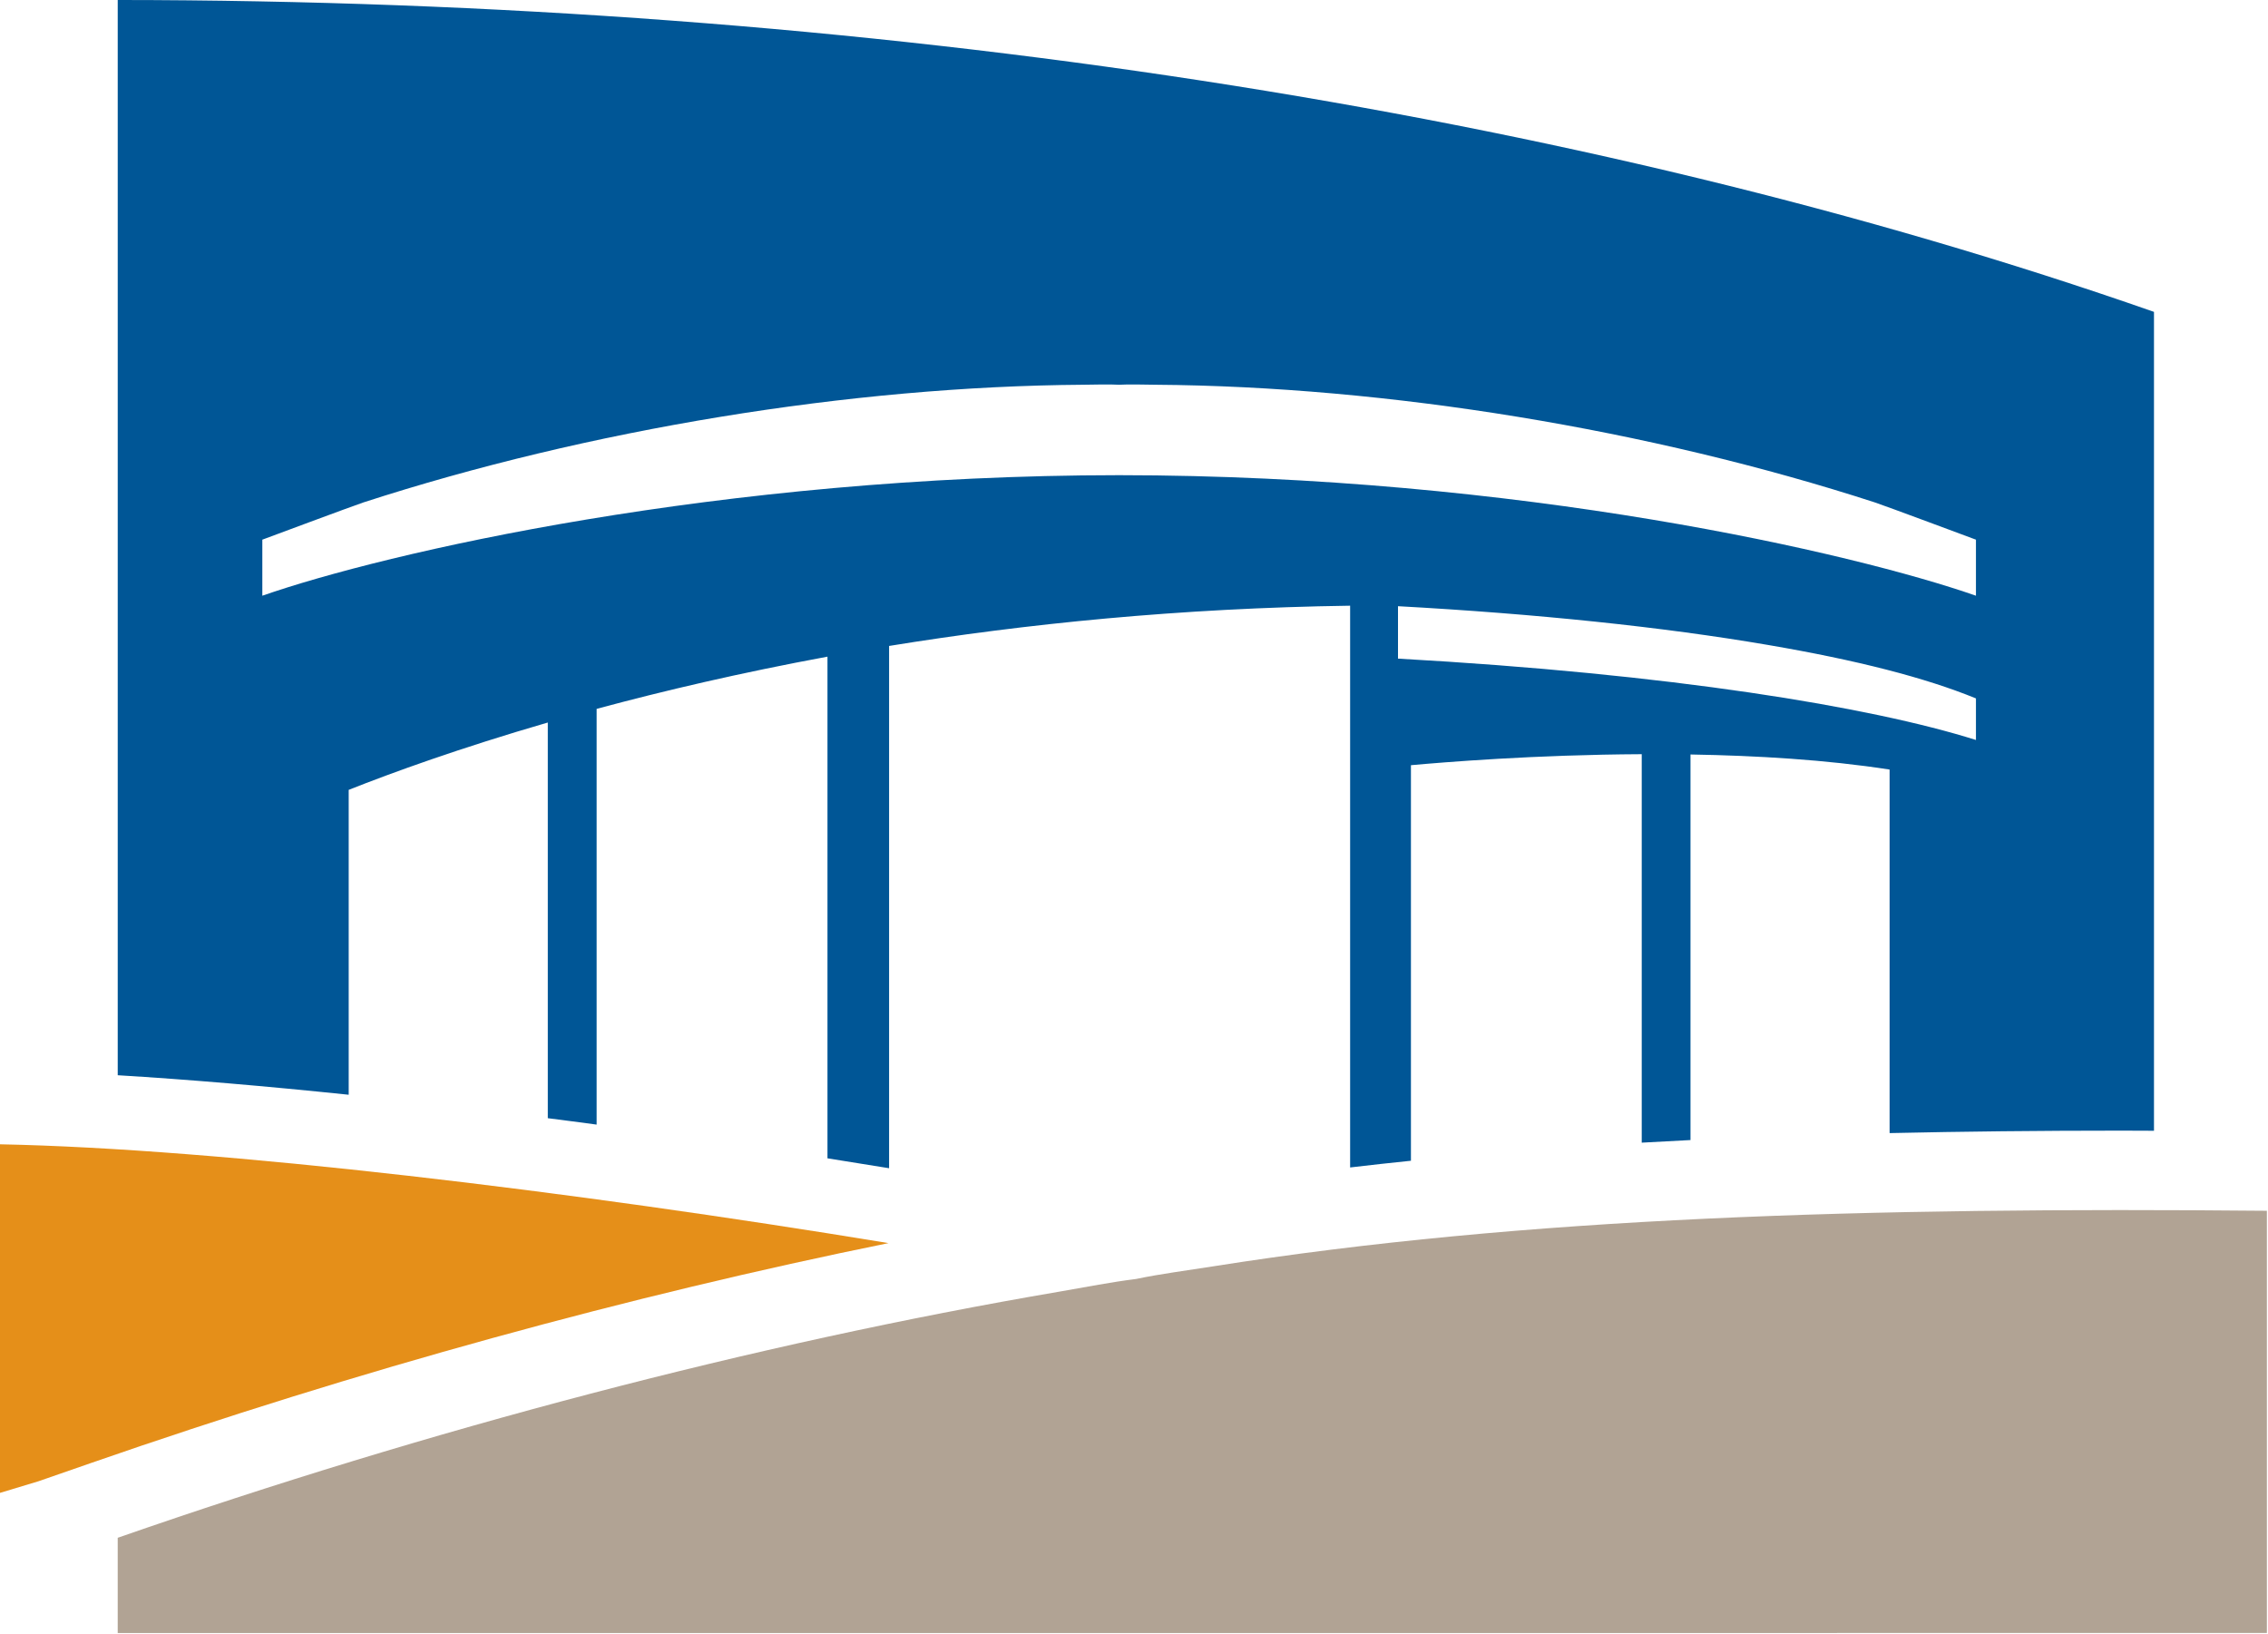
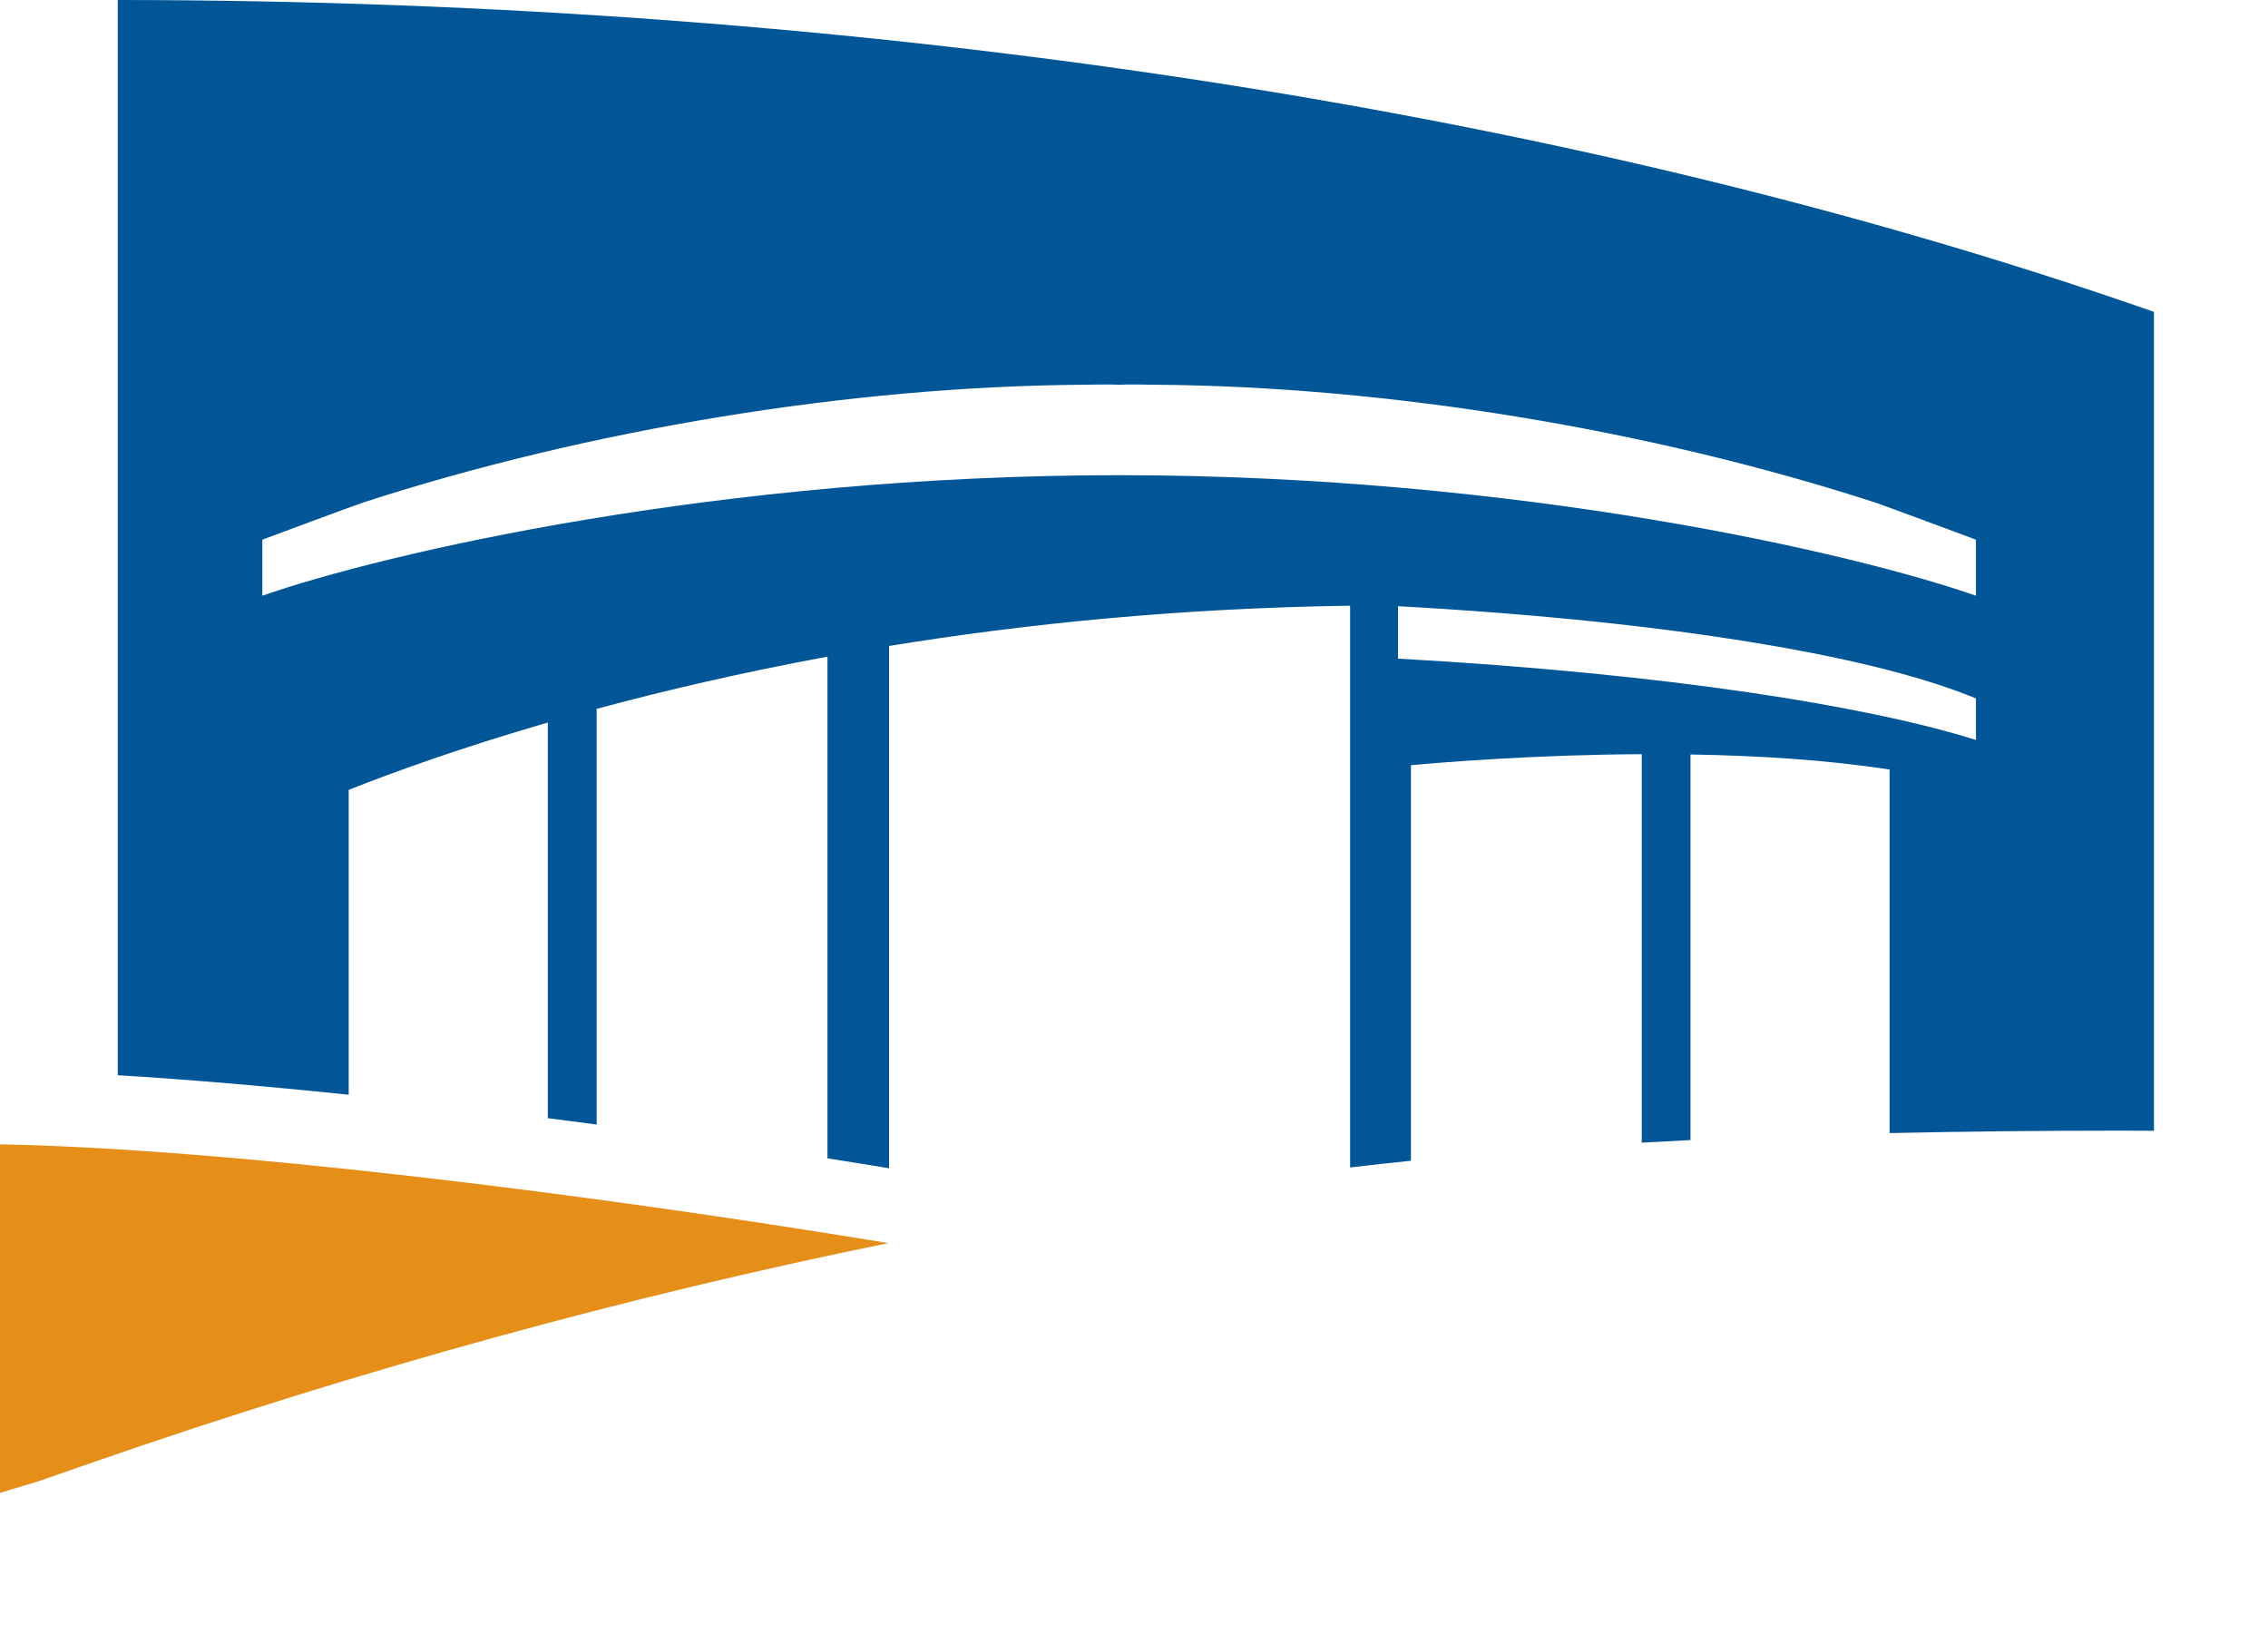
<svg xmlns="http://www.w3.org/2000/svg" width="100%" height="100%" viewBox="0 0 1578 1137" version="1.1" xml:space="preserve" style="fill-rule:evenodd;clip-rule:evenodd;stroke-linejoin:round;stroke-miterlimit:1.414;">
  <g>
    <path d="M1374.8,414.445c-85.139,-29.71 -318.054,-83.756 -596.166,-83.86c-278.095,0.104 -510.94,54.15 -596.114,83.86l0,-38.992c0,0 63.811,-23.782 70.379,-25.925c156.175,-50.659 338.812,-80.749 500.795,-81.856c8.952,-0.069 17.128,-0.414 24.94,0c7.899,-0.414 16.074,-0.069 24.992,0c162,1.107 344.602,31.197 500.812,81.856c6.568,2.143 70.362,25.925 70.362,25.925l0,38.992Zm0,100.367c-73.317,-23.126 -212.434,-46.027 -402.122,-56.604l0,-36.469c95.924,5.272 184.002,14.38 257.527,26.98c61.72,10.543 109.354,22.745 144.595,37.177l0,28.916Zm-1292.89,-514.812l0,748.055c49.224,2.956 103.53,7.622 160.704,13.568l0,-212.106c30.177,-11.977 77.154,-29.019 138.529,-46.856l0,275.278c11.321,1.451 22.607,2.903 33.979,4.459l0,-289.225c46.77,-12.635 100.557,-25.217 160.6,-36.331l0,349.01c14.363,2.281 28.622,4.597 42.881,6.896l0,-363.355c94.179,-15.313 201.96,-26.323 320.768,-28l0,390.819c13.913,-1.676 28.034,-3.18 42.311,-4.667l0,-275.19c22.762,-2.057 86.28,-7.294 160.582,-7.657l0,270.265c11.183,-0.657 22.486,-1.262 33.928,-1.815l0,-268.243c46.113,0.778 94.473,3.647 138.529,10.492l0,252.912c50.952,-1.124 104.462,-1.711 161.378,-1.711c7.38,0 15.123,0.086 22.572,0.086l0,-569.705c-399.858,-139.859 -894.448,-216.72 -1416.76,-216.979Z" style="fill:#005696;fill-rule:nonzero;" />
-     <path d="M1577.22,842.355c-279.373,-2.61 -516.436,4.373 -733.001,38.629c-19.202,3.042 -36.831,5.254 -53.786,8.815c-17.042,2.108 -34.533,5.565 -53.701,8.866c-212.624,36.279 -438.314,95.873 -654.827,171.178l0,66.265l1495.32,-0.017l0,-293.736Z" style="fill:#b1a394;fill-rule:nonzero;" />
    <path d="M26.669,1030.56l37.091,-12.877c184.727,-64.226 374.209,-116.267 554.425,-152.839c-221.213,-36.365 -464.792,-65.747 -618.185,-68.737l0,242.507l26.669,-8.054Z" style="fill:#e58f19;fill-rule:nonzero;" />
  </g>
</svg>